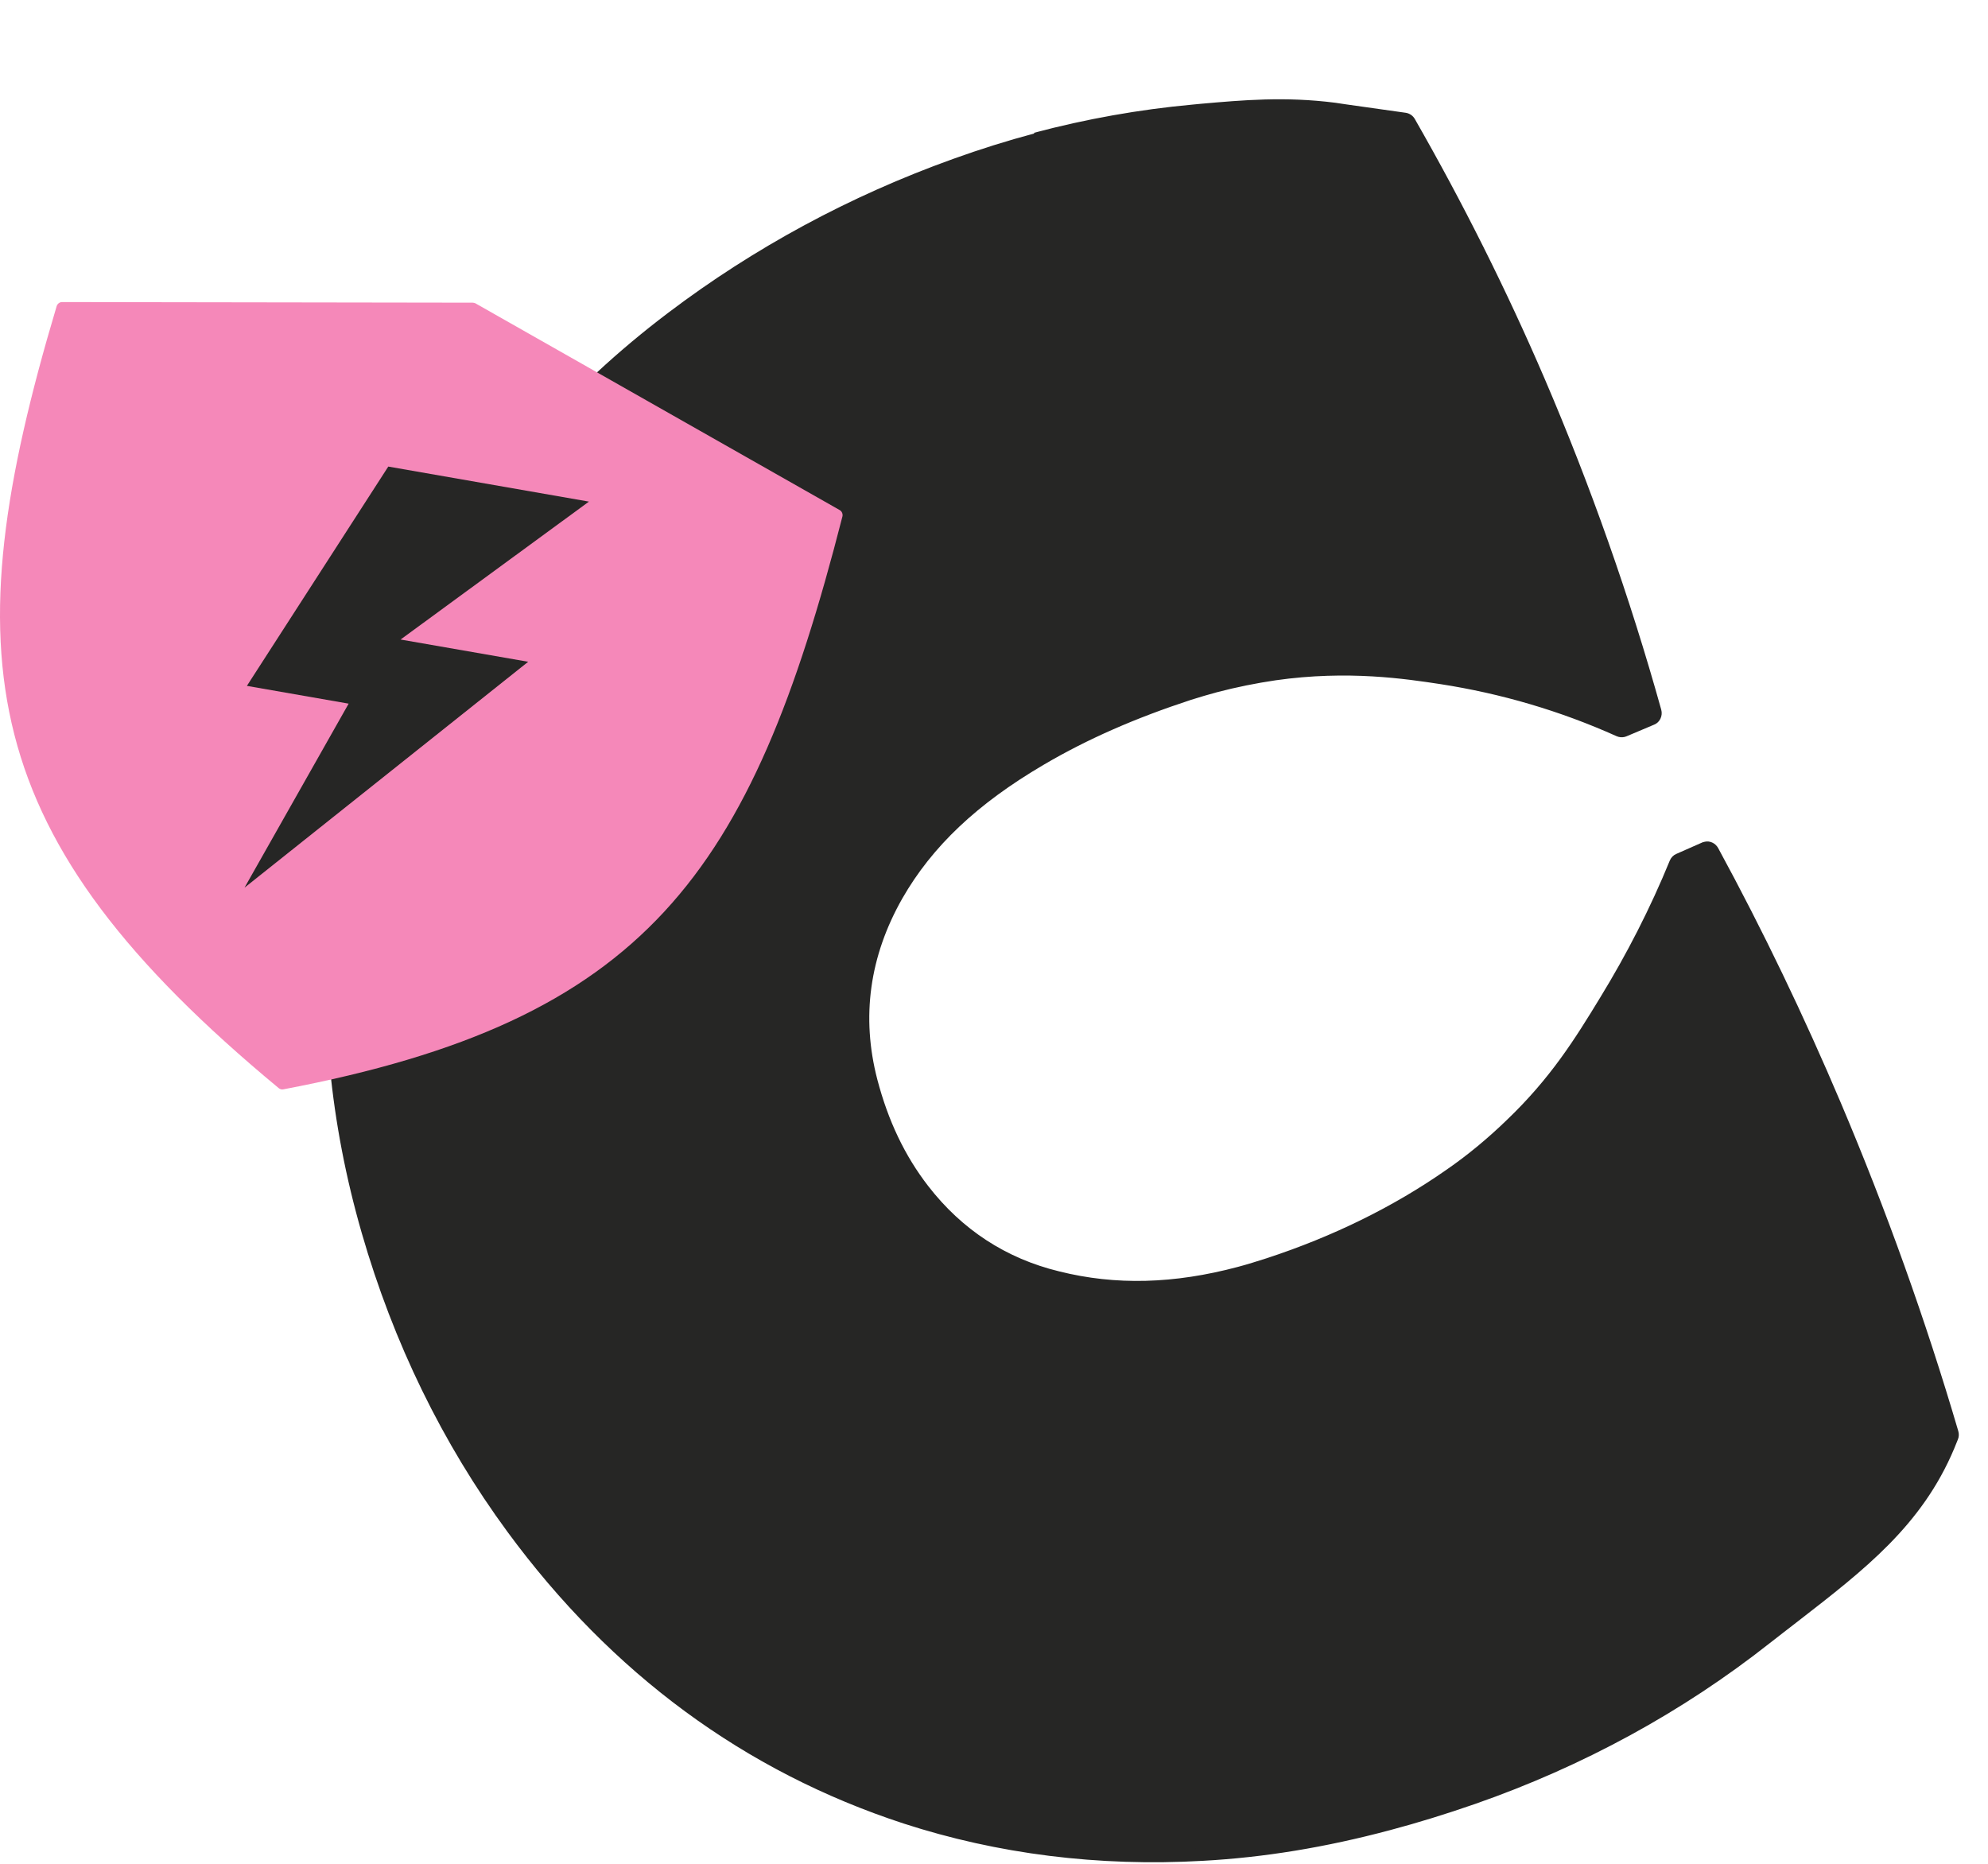
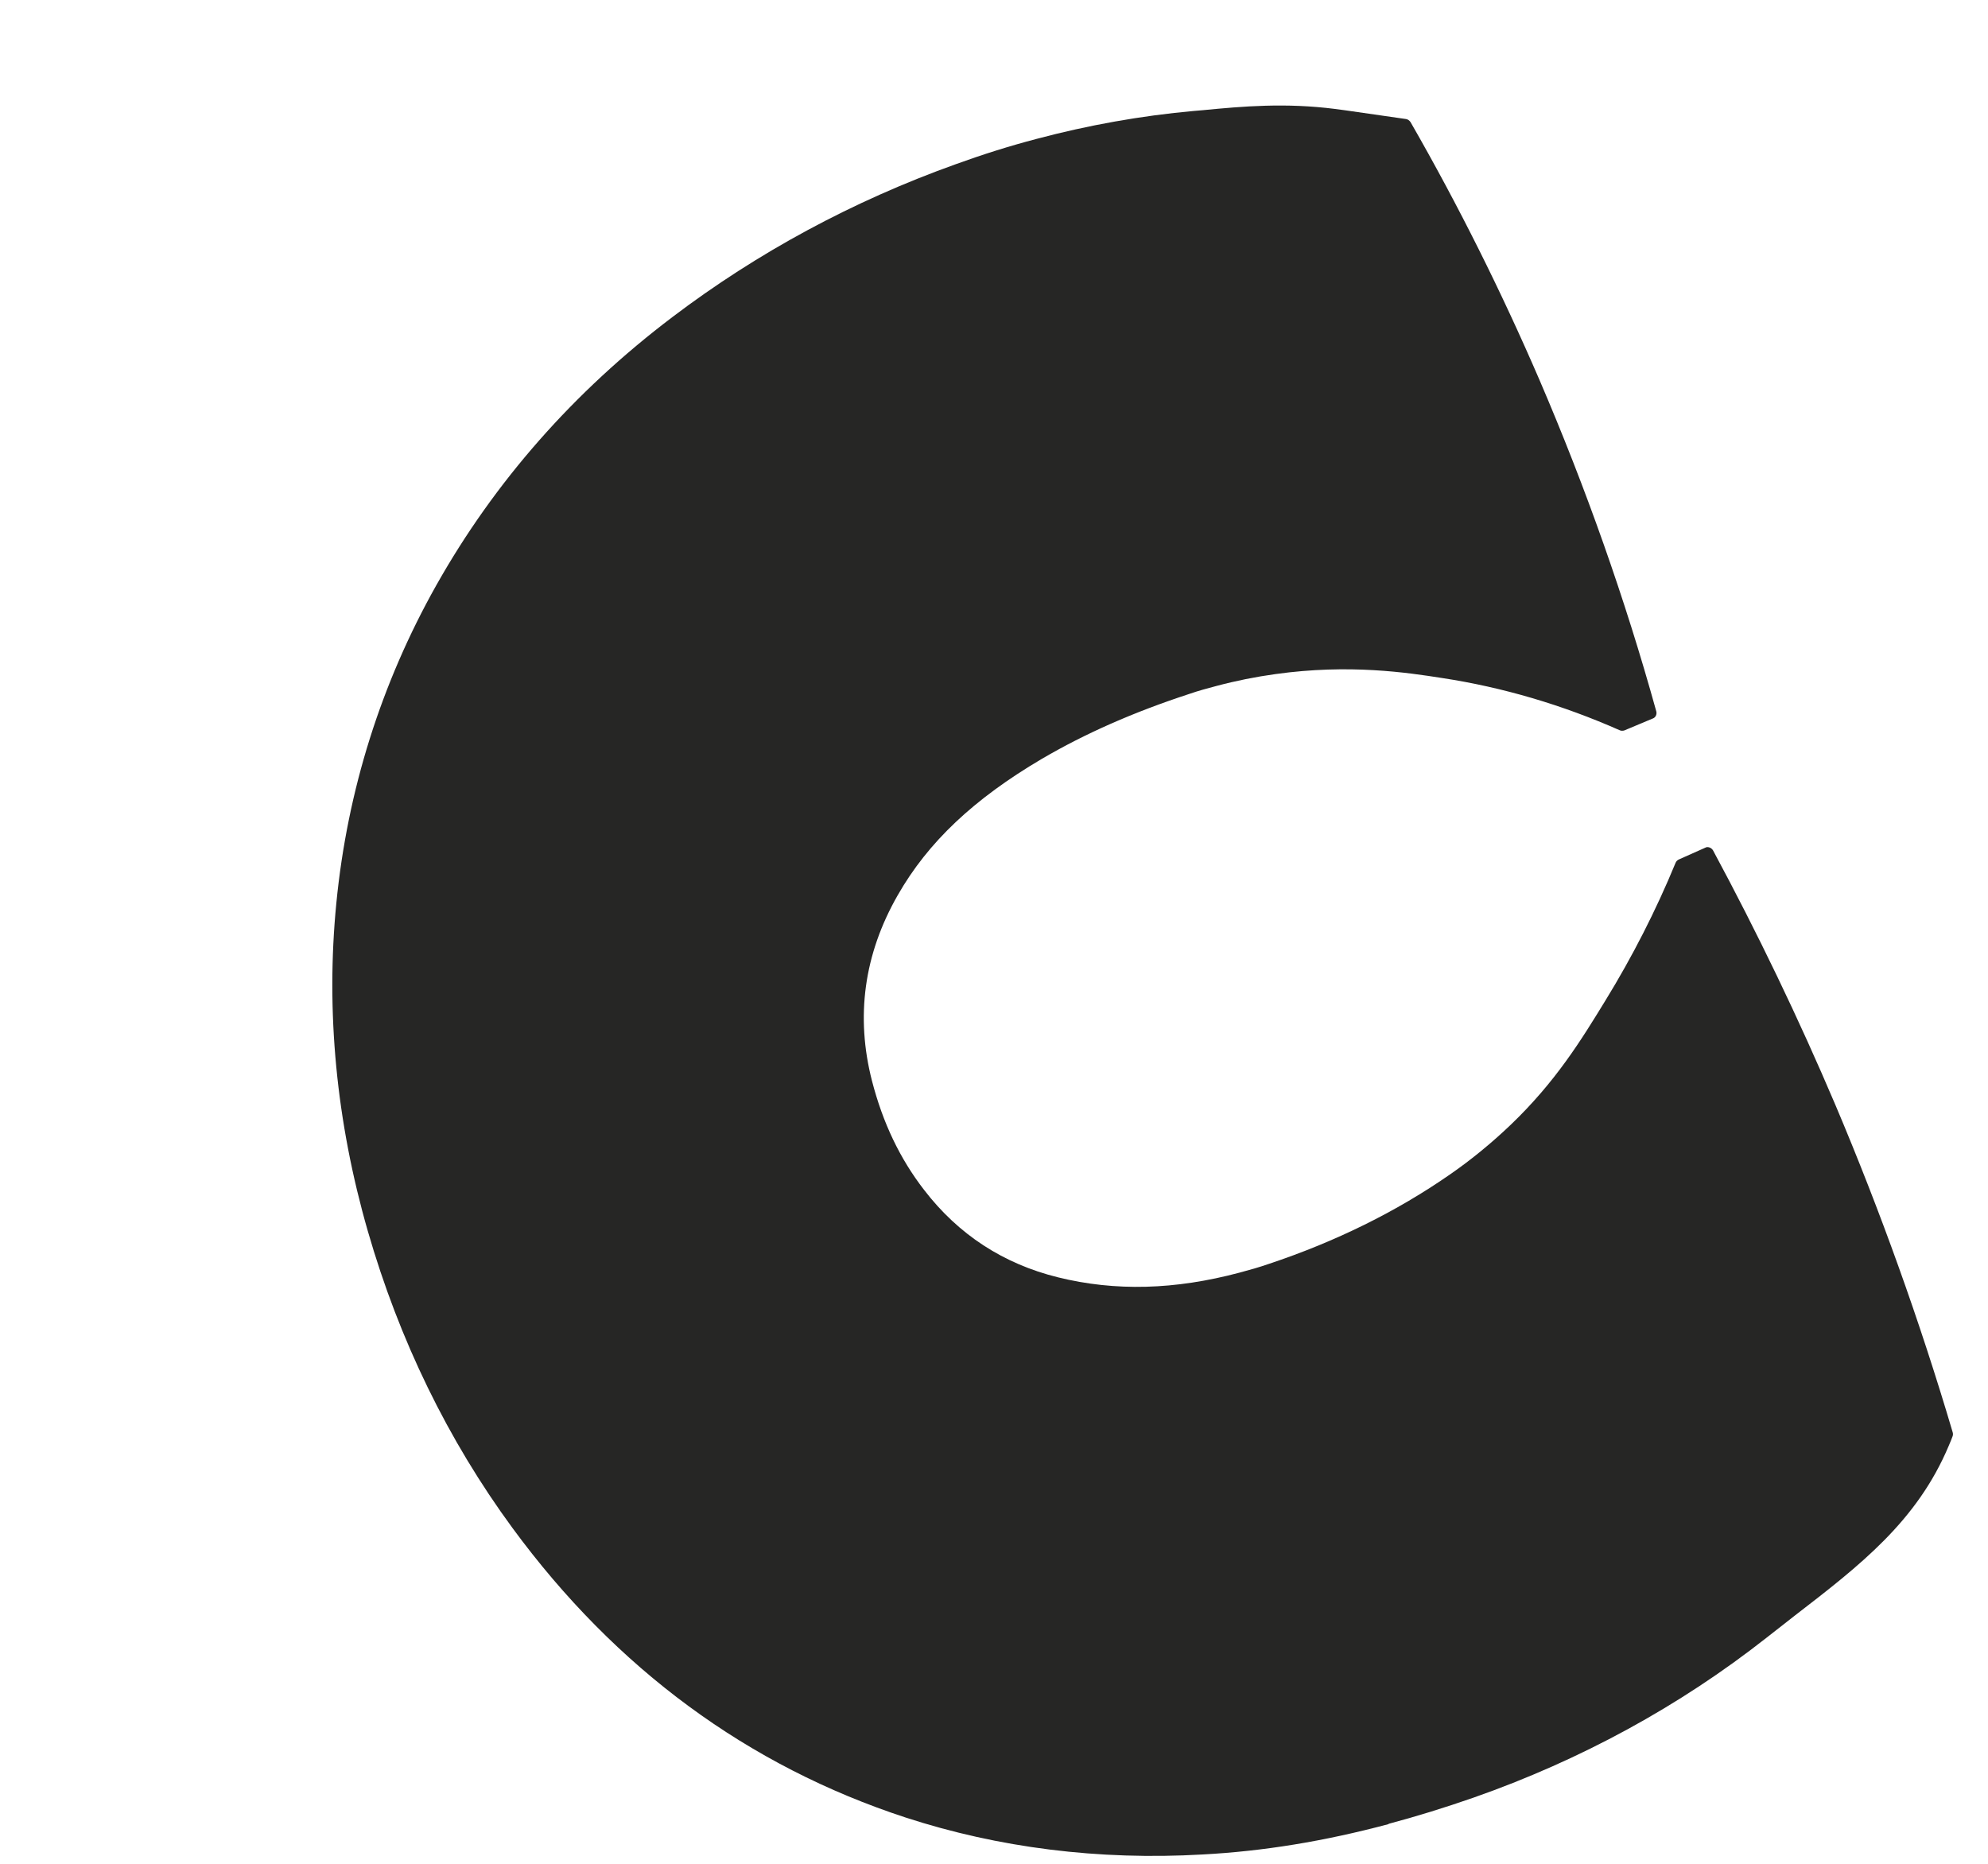
<svg xmlns="http://www.w3.org/2000/svg" width="16" height="15" viewBox="0 0 16 15" fill="none">
  <path d="M11.174 14.681C10.656 14.819 10.167 14.899 9.678 14.925C8.842 14.973 8.037 14.871 7.29 14.628C6.021 14.213 4.957 13.431 4.125 12.298C3.606 11.591 3.213 10.786 2.96 9.907C2.707 9.029 2.621 8.141 2.707 7.268C2.796 6.36 3.068 5.499 3.511 4.711C3.981 3.876 4.619 3.152 5.41 2.553C6.097 2.032 6.864 1.618 7.691 1.322C7.906 1.244 8.124 1.175 8.342 1.118C8.759 1.007 9.185 0.931 9.608 0.893L9.679 0.887C10.007 0.855 10.346 0.826 10.747 0.877C10.747 0.877 10.78 0.88 11.316 0.958C11.331 0.96 11.343 0.97 11.352 0.982C11.737 1.652 12.086 2.352 12.392 3.062C12.762 3.923 13.079 4.819 13.33 5.724C13.337 5.749 13.325 5.775 13.301 5.783C13.301 5.783 13.076 5.878 13.072 5.879C13.061 5.882 13.047 5.882 13.038 5.878C12.575 5.673 12.094 5.531 11.608 5.457C11.327 5.413 10.86 5.342 10.266 5.425C10.106 5.447 9.946 5.479 9.789 5.521C9.717 5.54 9.646 5.559 9.574 5.584C9.124 5.731 8.734 5.903 8.384 6.108C7.838 6.43 7.469 6.777 7.225 7.205C6.953 7.68 6.885 8.182 7.018 8.699C7.106 9.039 7.243 9.325 7.437 9.576C7.714 9.937 8.077 10.172 8.515 10.28C8.977 10.394 9.456 10.381 9.977 10.242C10.056 10.221 10.134 10.199 10.212 10.172C10.749 9.993 11.24 9.751 11.67 9.452C11.842 9.333 12.006 9.198 12.159 9.052C12.519 8.707 12.724 8.374 12.921 8.052C13.136 7.702 13.327 7.329 13.486 6.943C13.491 6.931 13.501 6.922 13.512 6.917L13.732 6.819C13.752 6.814 13.775 6.824 13.787 6.844C14.145 7.509 14.476 8.197 14.772 8.893C15.134 9.748 15.452 10.635 15.716 11.528C15.719 11.54 15.719 11.55 15.714 11.562C15.707 11.581 15.697 11.606 15.684 11.636C15.429 12.242 14.973 12.596 14.443 13.004C14.368 13.062 14.293 13.121 14.217 13.181C13.515 13.733 12.72 14.166 11.858 14.468C11.628 14.548 11.399 14.619 11.177 14.678L11.174 14.681Z" fill="#262625" />
-   <path d="M8.351 1.169C8.764 1.059 9.184 0.985 9.608 0.947C9.954 0.915 10.312 0.876 10.737 0.931C10.737 0.931 10.77 0.935 11.305 1.011C11.653 1.616 12.007 2.309 12.341 3.086C12.754 4.043 13.055 4.939 13.278 5.74C13.203 5.772 13.128 5.802 13.053 5.835C12.48 5.58 11.976 5.465 11.61 5.411C11.296 5.363 10.84 5.295 10.254 5.379C10.092 5.401 9.932 5.433 9.771 5.476C9.699 5.495 9.625 5.515 9.555 5.54C9.136 5.676 8.734 5.845 8.353 6.069C7.88 6.348 7.458 6.693 7.177 7.183C6.904 7.66 6.824 8.174 6.965 8.715C7.05 9.044 7.188 9.346 7.393 9.611C7.679 9.983 8.05 10.223 8.498 10.332C9.001 10.456 9.497 10.424 9.984 10.294C10.064 10.273 10.143 10.25 10.223 10.223C10.746 10.05 11.238 9.814 11.694 9.497C11.871 9.374 12.035 9.239 12.188 9.092C12.546 8.748 12.745 8.427 12.957 8.082C13.127 7.808 13.331 7.434 13.526 6.965C13.597 6.934 13.668 6.903 13.739 6.871C14.07 7.483 14.403 8.165 14.723 8.916C15.12 9.853 15.426 10.739 15.665 11.546C15.659 11.562 15.65 11.587 15.635 11.618C15.35 12.296 14.805 12.651 14.182 13.142C13.471 13.703 12.688 14.125 11.838 14.421C11.613 14.5 11.388 14.57 11.161 14.631C10.674 14.76 10.18 14.846 9.673 14.875C8.867 14.921 8.073 14.831 7.301 14.579C6.011 14.158 4.972 13.373 4.162 12.268C3.636 11.55 3.254 10.755 3.005 9.893C2.757 9.037 2.665 8.164 2.753 7.275C2.842 6.371 3.108 5.524 3.55 4.737C4.028 3.886 4.664 3.179 5.435 2.596C6.131 2.071 6.888 1.664 7.702 1.373C7.915 1.295 8.131 1.23 8.349 1.172M8.325 1.074C8.107 1.132 7.887 1.201 7.671 1.279C6.84 1.577 6.069 1.994 5.377 2.518C4.581 3.12 3.938 3.85 3.465 4.69C3.018 5.485 2.746 6.351 2.656 7.267C2.569 8.144 2.656 9.037 2.911 9.922C3.166 10.807 3.561 11.616 4.084 12.328C4.922 13.469 5.994 14.258 7.273 14.676C8.028 14.921 8.839 15.024 9.681 14.976C10.173 14.949 10.667 14.868 11.188 14.729C11.41 14.67 11.64 14.599 11.873 14.518C12.741 14.215 13.539 13.78 14.245 13.223C14.323 13.163 14.397 13.104 14.472 13.047C15.006 12.633 15.468 12.277 15.728 11.658C15.741 11.627 15.752 11.6 15.758 11.584C15.767 11.562 15.767 11.54 15.761 11.518C15.498 10.623 15.18 9.736 14.816 8.877C14.52 8.179 14.189 7.489 13.828 6.825C13.806 6.785 13.76 6.764 13.718 6.775C13.713 6.776 13.709 6.777 13.703 6.779L13.49 6.873C13.467 6.883 13.449 6.902 13.439 6.926C13.282 7.31 13.092 7.68 12.879 8.028C12.675 8.363 12.479 8.678 12.124 9.017C11.975 9.161 11.813 9.296 11.642 9.414C11.216 9.712 10.729 9.951 10.196 10.126C10.117 10.151 10.039 10.176 9.963 10.196C9.449 10.333 8.979 10.346 8.524 10.232C8.096 10.128 7.742 9.896 7.471 9.546C7.282 9.302 7.148 9.02 7.061 8.688C6.93 8.185 6.998 7.696 7.262 7.231C7.502 6.812 7.864 6.469 8.403 6.153C8.752 5.948 9.138 5.779 9.584 5.633C9.656 5.61 9.725 5.59 9.795 5.571C9.951 5.53 10.111 5.498 10.267 5.475C10.851 5.392 11.316 5.464 11.594 5.506C12.078 5.581 12.555 5.72 13.011 5.925C13.032 5.934 13.054 5.936 13.075 5.931C13.079 5.929 13.085 5.928 13.088 5.927L13.313 5.832C13.359 5.814 13.384 5.761 13.37 5.711C13.117 4.804 12.8 3.906 12.43 3.044C12.124 2.332 11.772 1.63 11.387 0.958C11.372 0.931 11.345 0.913 11.316 0.908C10.785 0.834 10.747 0.827 10.747 0.827C10.341 0.775 9.999 0.806 9.668 0.835L9.595 0.842C9.17 0.881 8.742 0.957 8.321 1.069L8.325 1.074Z" fill="#262625" />
-   <path d="M3.804 2.436L0.499 2.431C0.48 2.431 0.462 2.445 0.456 2.464C-0.389 5.294 -0.203 6.73 2.244 8.758C2.254 8.766 2.268 8.77 2.281 8.767C5.194 8.214 6.042 7.044 6.78 4.157C6.785 4.137 6.776 4.115 6.758 4.105L3.826 2.441C3.819 2.438 3.812 2.436 3.804 2.436Z" fill="#F588B9" />
-   <path d="M4.74 4.037L3.125 3.755L1.987 5.52L2.806 5.663L1.968 7.144L4.251 5.326L3.224 5.147L4.74 4.037Z" fill="#262625" />
</svg>